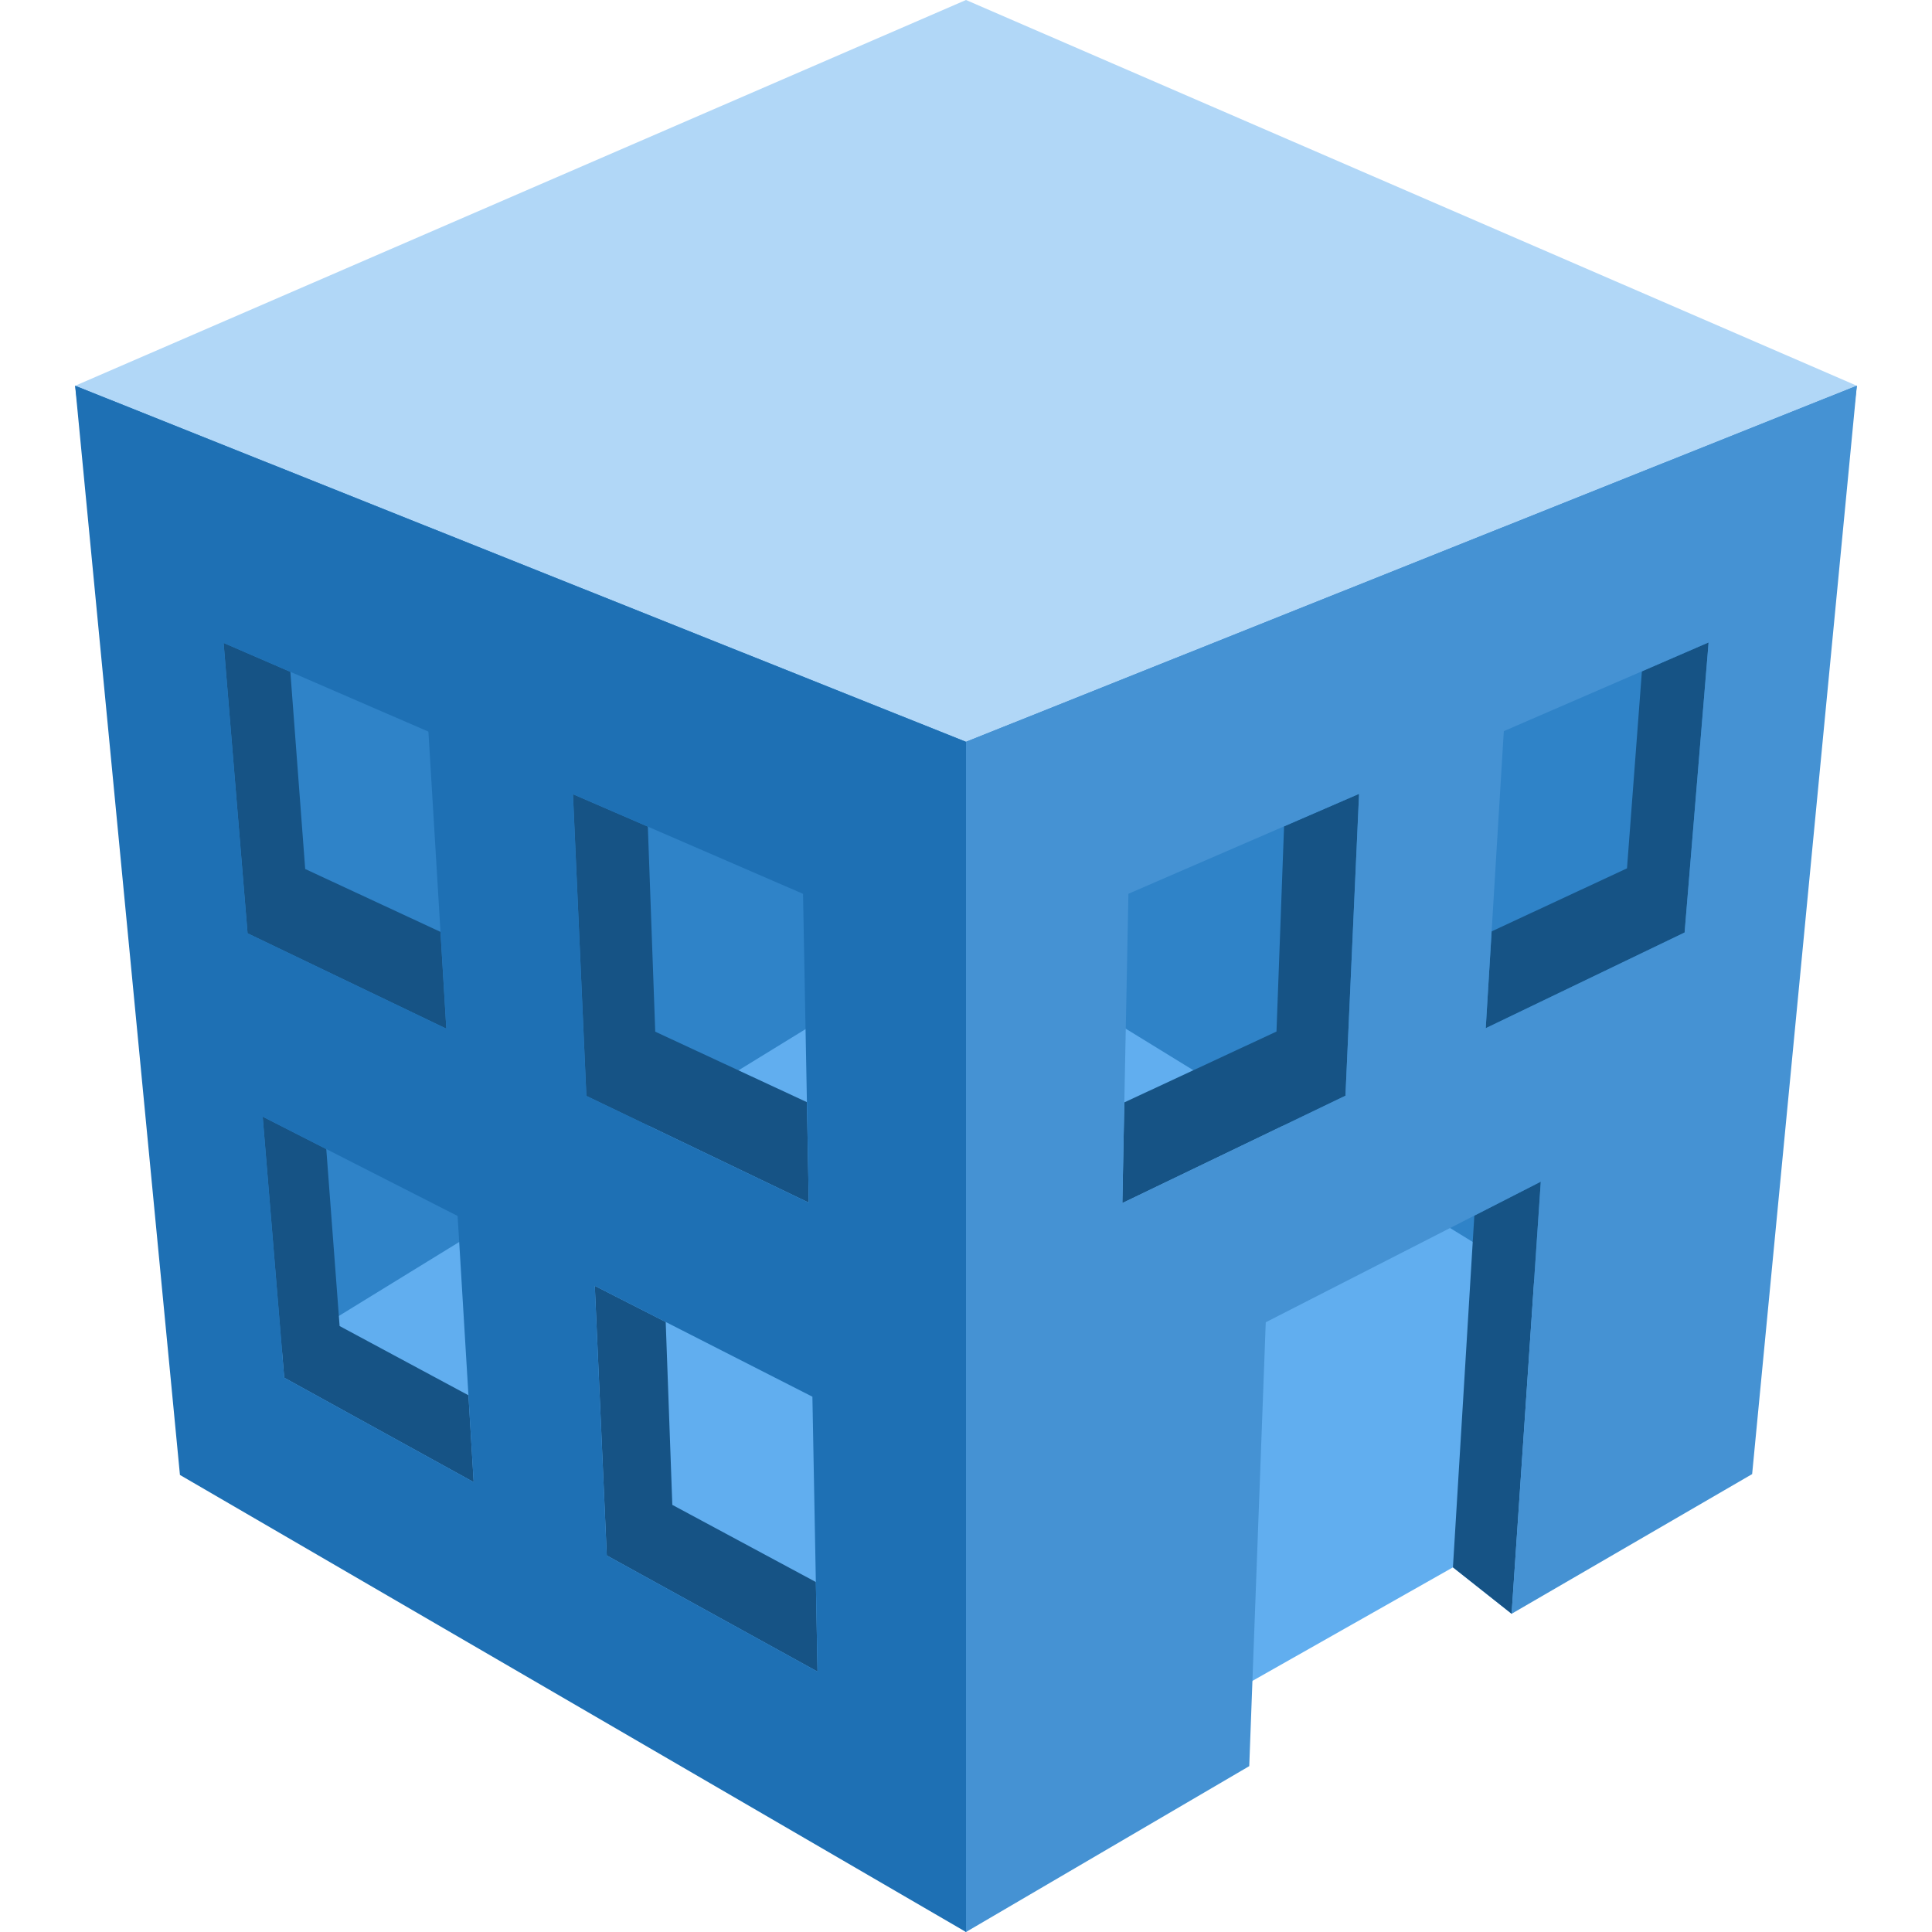
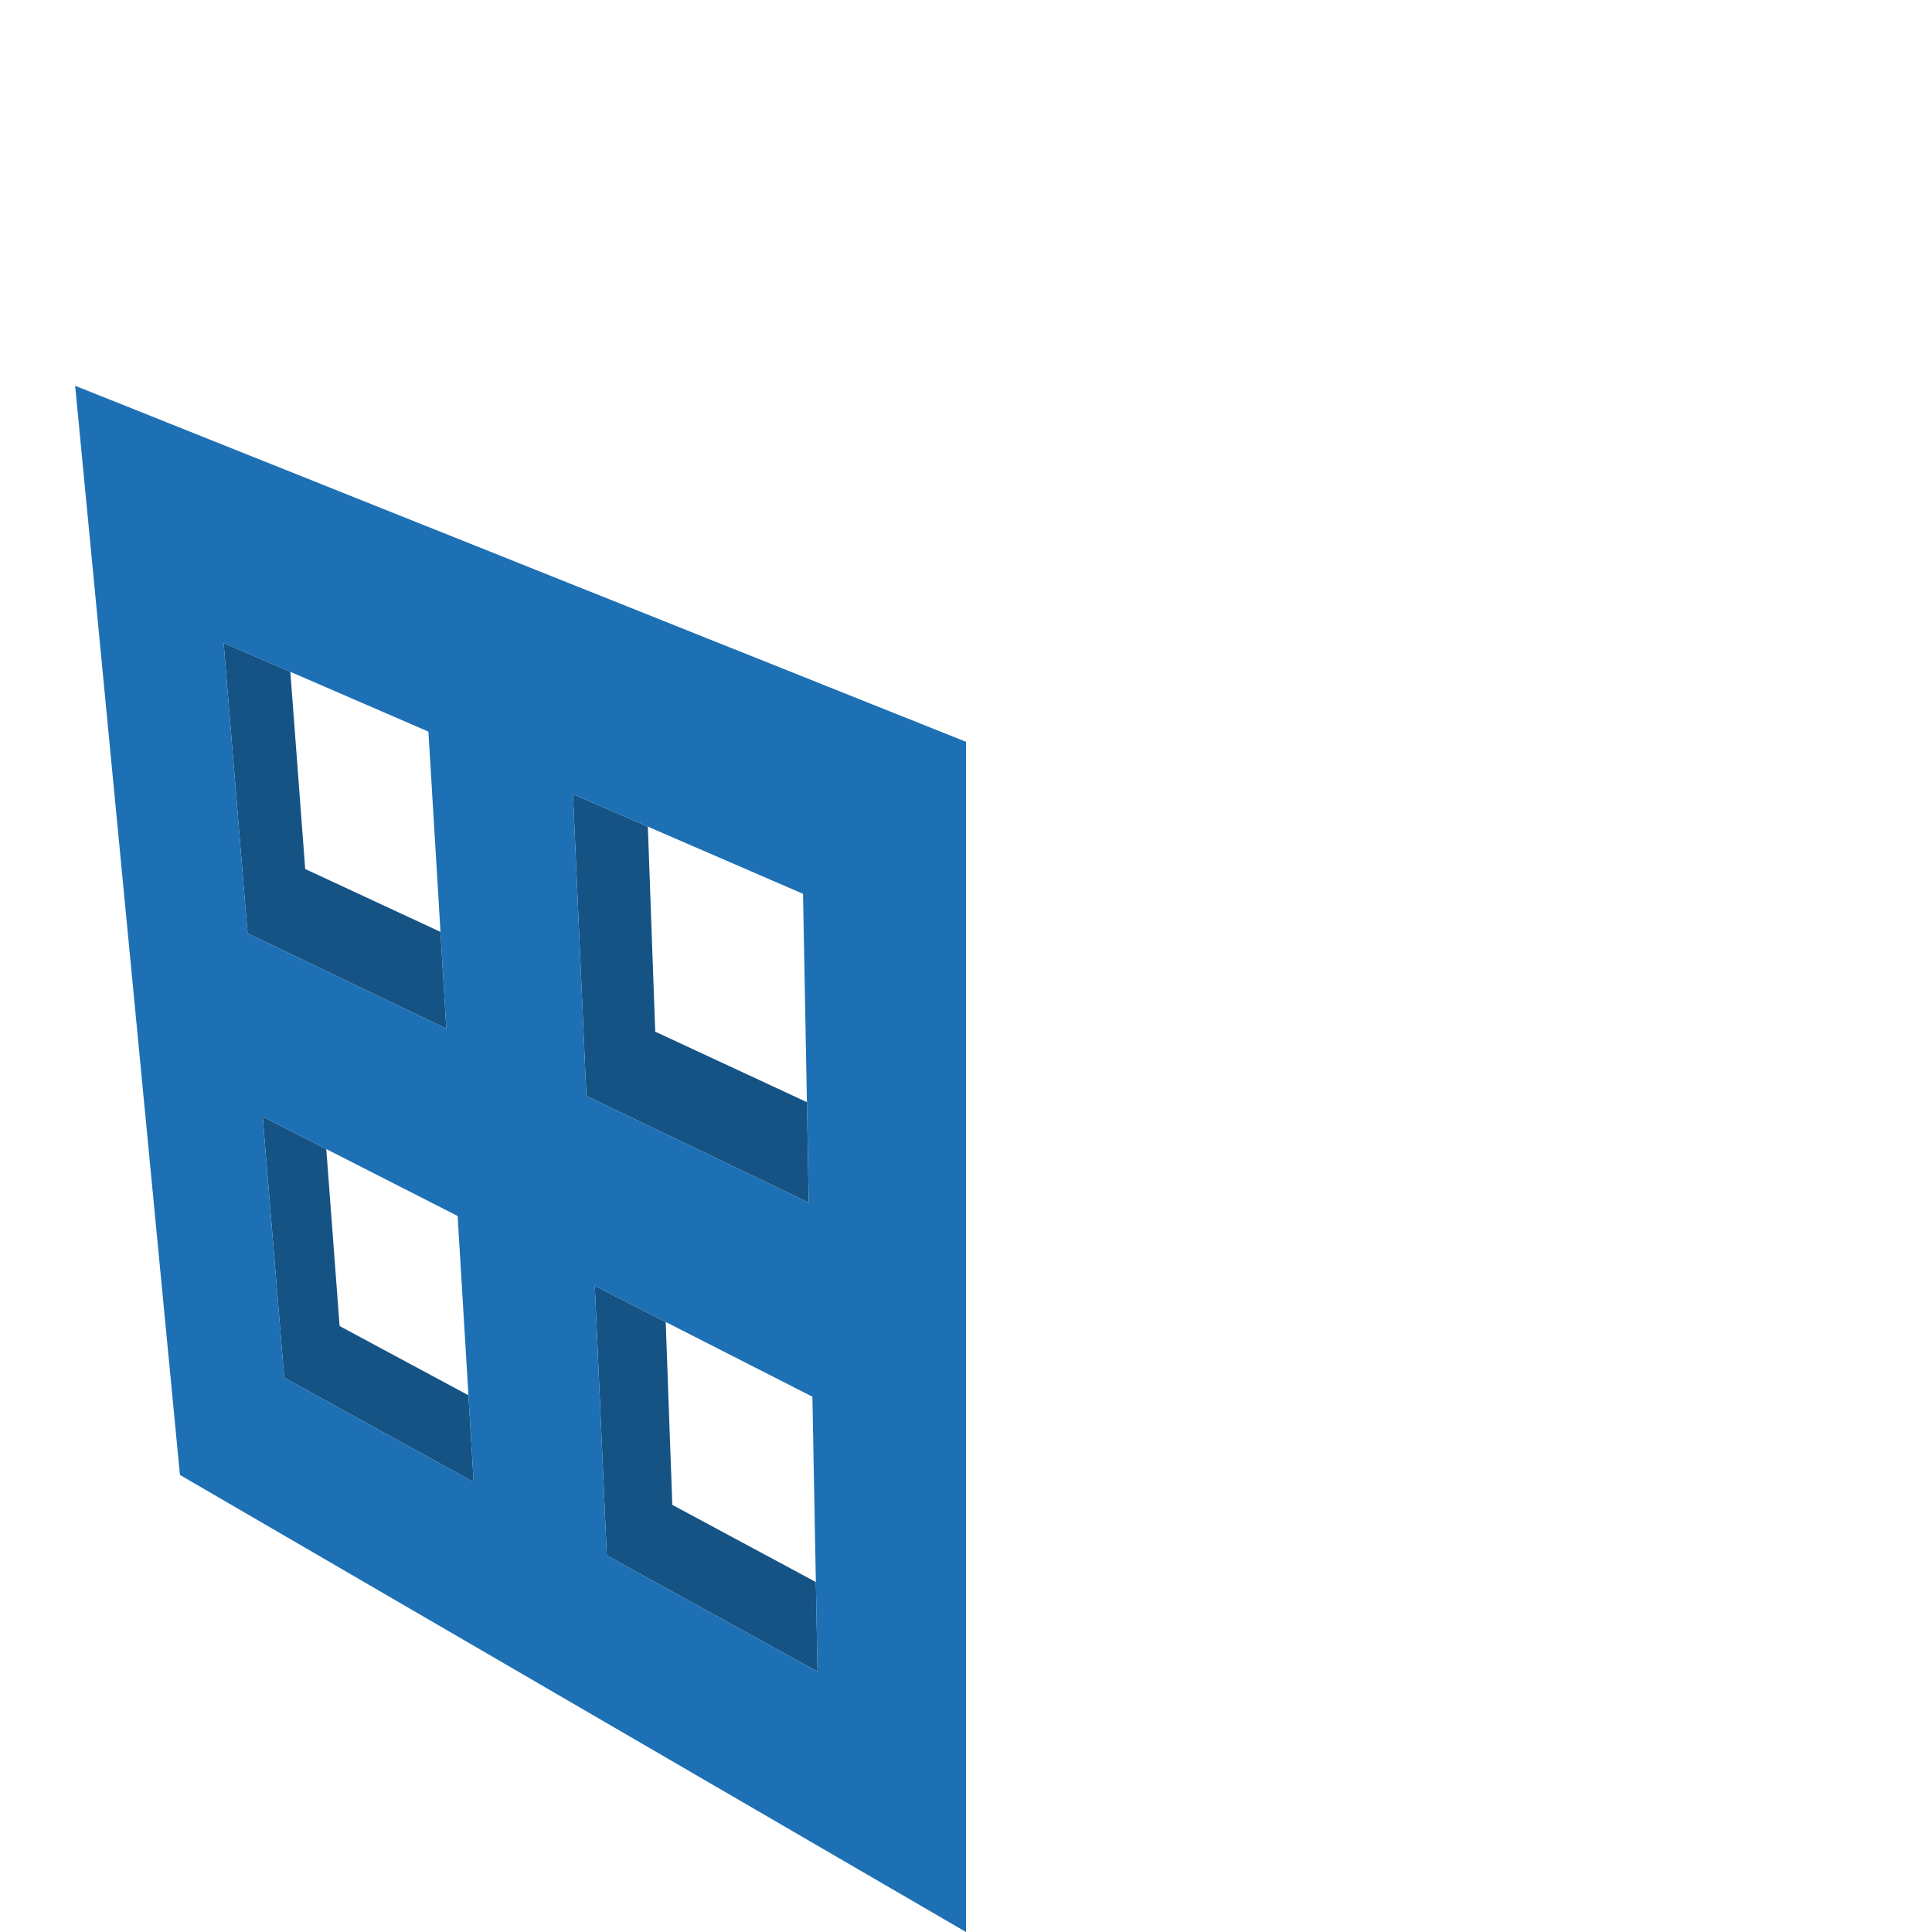
<svg xmlns="http://www.w3.org/2000/svg" viewBox="0 0 512 512">
  <g style="display:inline">
-     <path d="m53.113 371.291-33.2-269.06h472.173l-33.198 269.06z" style="display:inline;fill:#2f83c8;fill-opacity:1;fill-rule:evenodd" />
-     <path d="M53.113 371.291 256 512l75.926-66.562 53.117-30.076 15.546 12.307 58.3-56.378L256 246.597z" style="display:inline;fill:#61aeef;fill-opacity:1;fill-rule:evenodd" />
-     <path d="M19.912 102.23 256 196.59l236.086-94.36L256 0Z" style="display:inline;fill:#b1d7f7;fill-opacity:1;fill-rule:evenodd" />
    <path d="m125.532 392.776-1.388-23.01L90 351.415l-3.532-46.901-16.853-8.585 5.706 69.177zm-7.249-120.164-1.547-25.652-35.856-16.662-3.935-52.257-17.684-7.658 6.347 76.947Zm96.054 46.103-.496-26.63-40.197-18.68-1.961-54.341-19.84-8.59 3.551 79.952zm2.315 124.279-.442-23.739-38.041-20.448-1.75-48.47-18.79-9.572 3.174 71.45z" style="display:inline;fill:#165385;fill-opacity:1;fill-rule:evenodd" />
    <path d="m19.912 102.23 27.776 288.646L256 512V196.589Zm39.349 68.153 54.273 23.503 4.749 78.726-52.675-25.282zm92.582 40.09 60.97 26.4 1.524 81.842-58.943-28.29zm-82.227 85.455 51.661 26.316 4.255 70.532-50.21-27.67zm88.014 44.837 57.665 29.375 1.357 72.854-55.849-30.778z" style="display:inline;fill:#1e70b4;fill-opacity:1;fill-rule:evenodd" />
-     <path d="m393.736 272.484 1.56-25.659 35.875-16.702 3.949-52.215 17.675-7.658-6.357 76.876zm-96.304 46.339.524-26.677 40.326-18.776 2.007-54.379 19.879-8.612-3.61 79.995zM400.59 427.67l-15.547-12.308 5.67-93.209 17.614-9.005z" style="display:inline;fill:#165385;fill-opacity:1;fill-rule:evenodd" />
-     <path d="M492.087 102.23 256 196.589V512l75.064-43.956 4.374-117.63 72.889-37.266-7.738 114.521 63.746-37.018 27.751-288.422zm-39.292 68.02-6.357 76.876-52.702 25.358 4.789-78.72zm-92.627 40.13-3.61 79.994-59.126 28.449 1.61-81.963z" style="fill:#4592d3;fill-opacity:1;fill-rule:evenodd" />
  </g>
</svg>